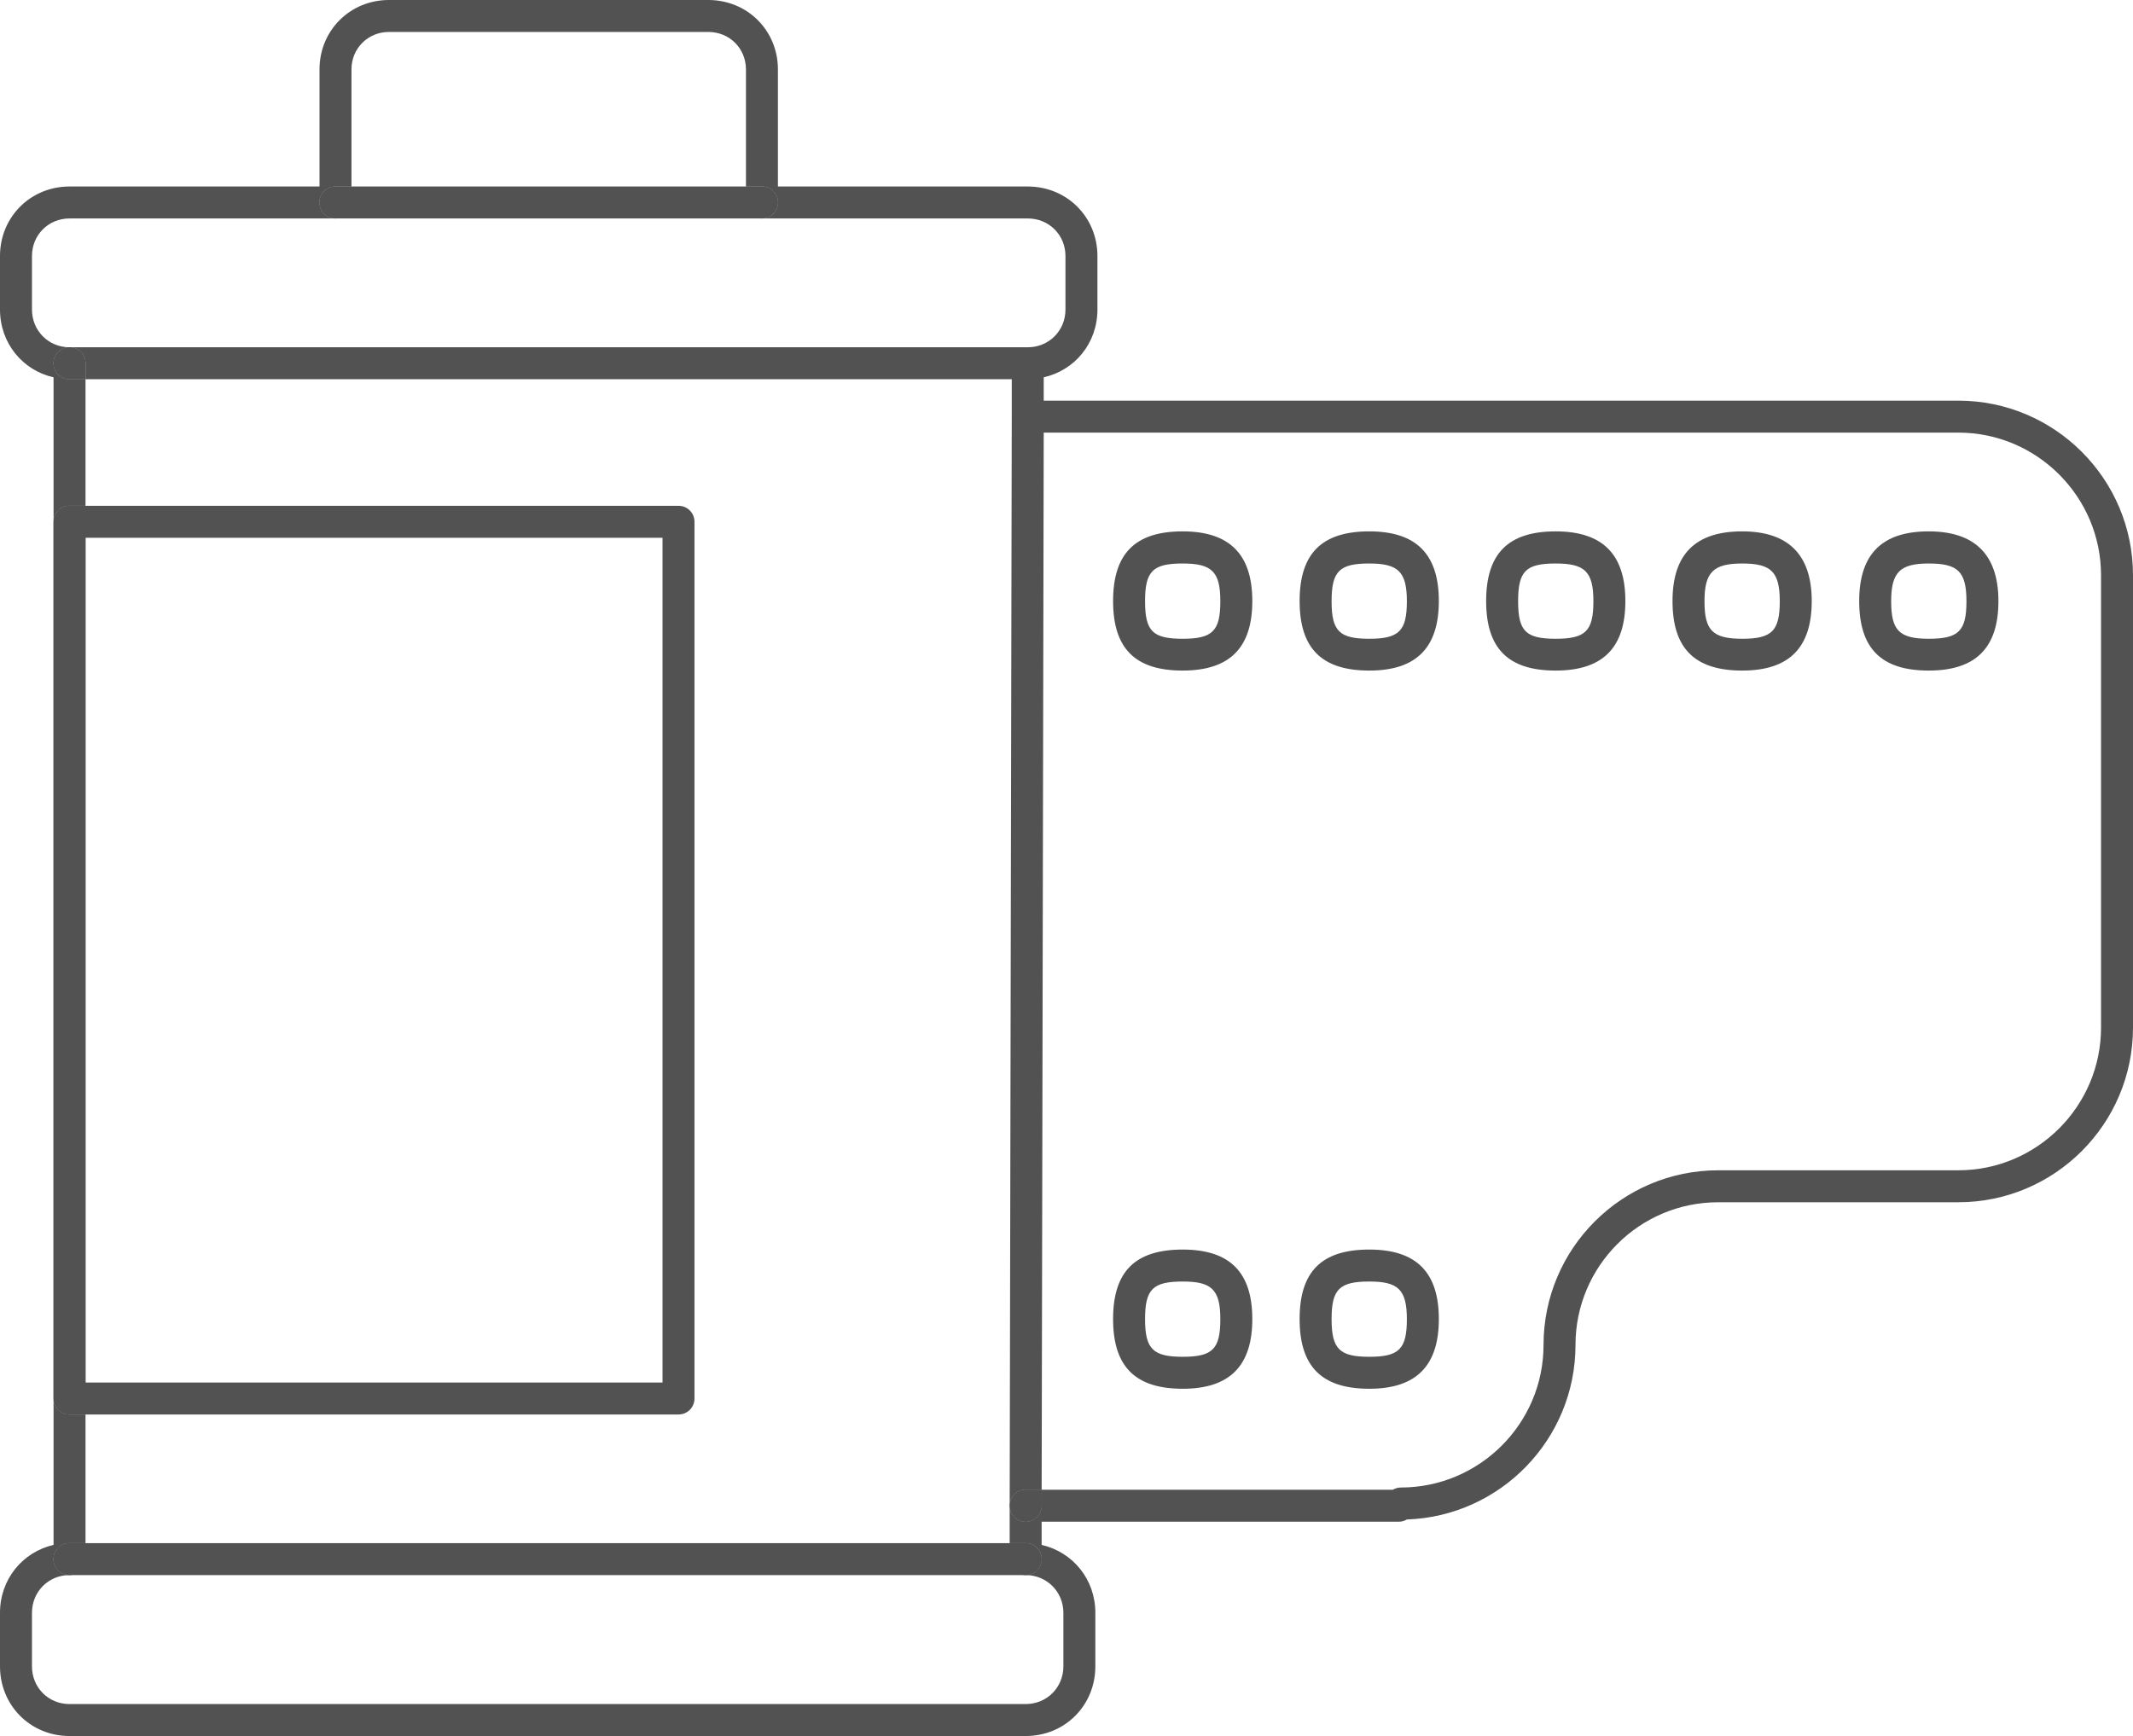
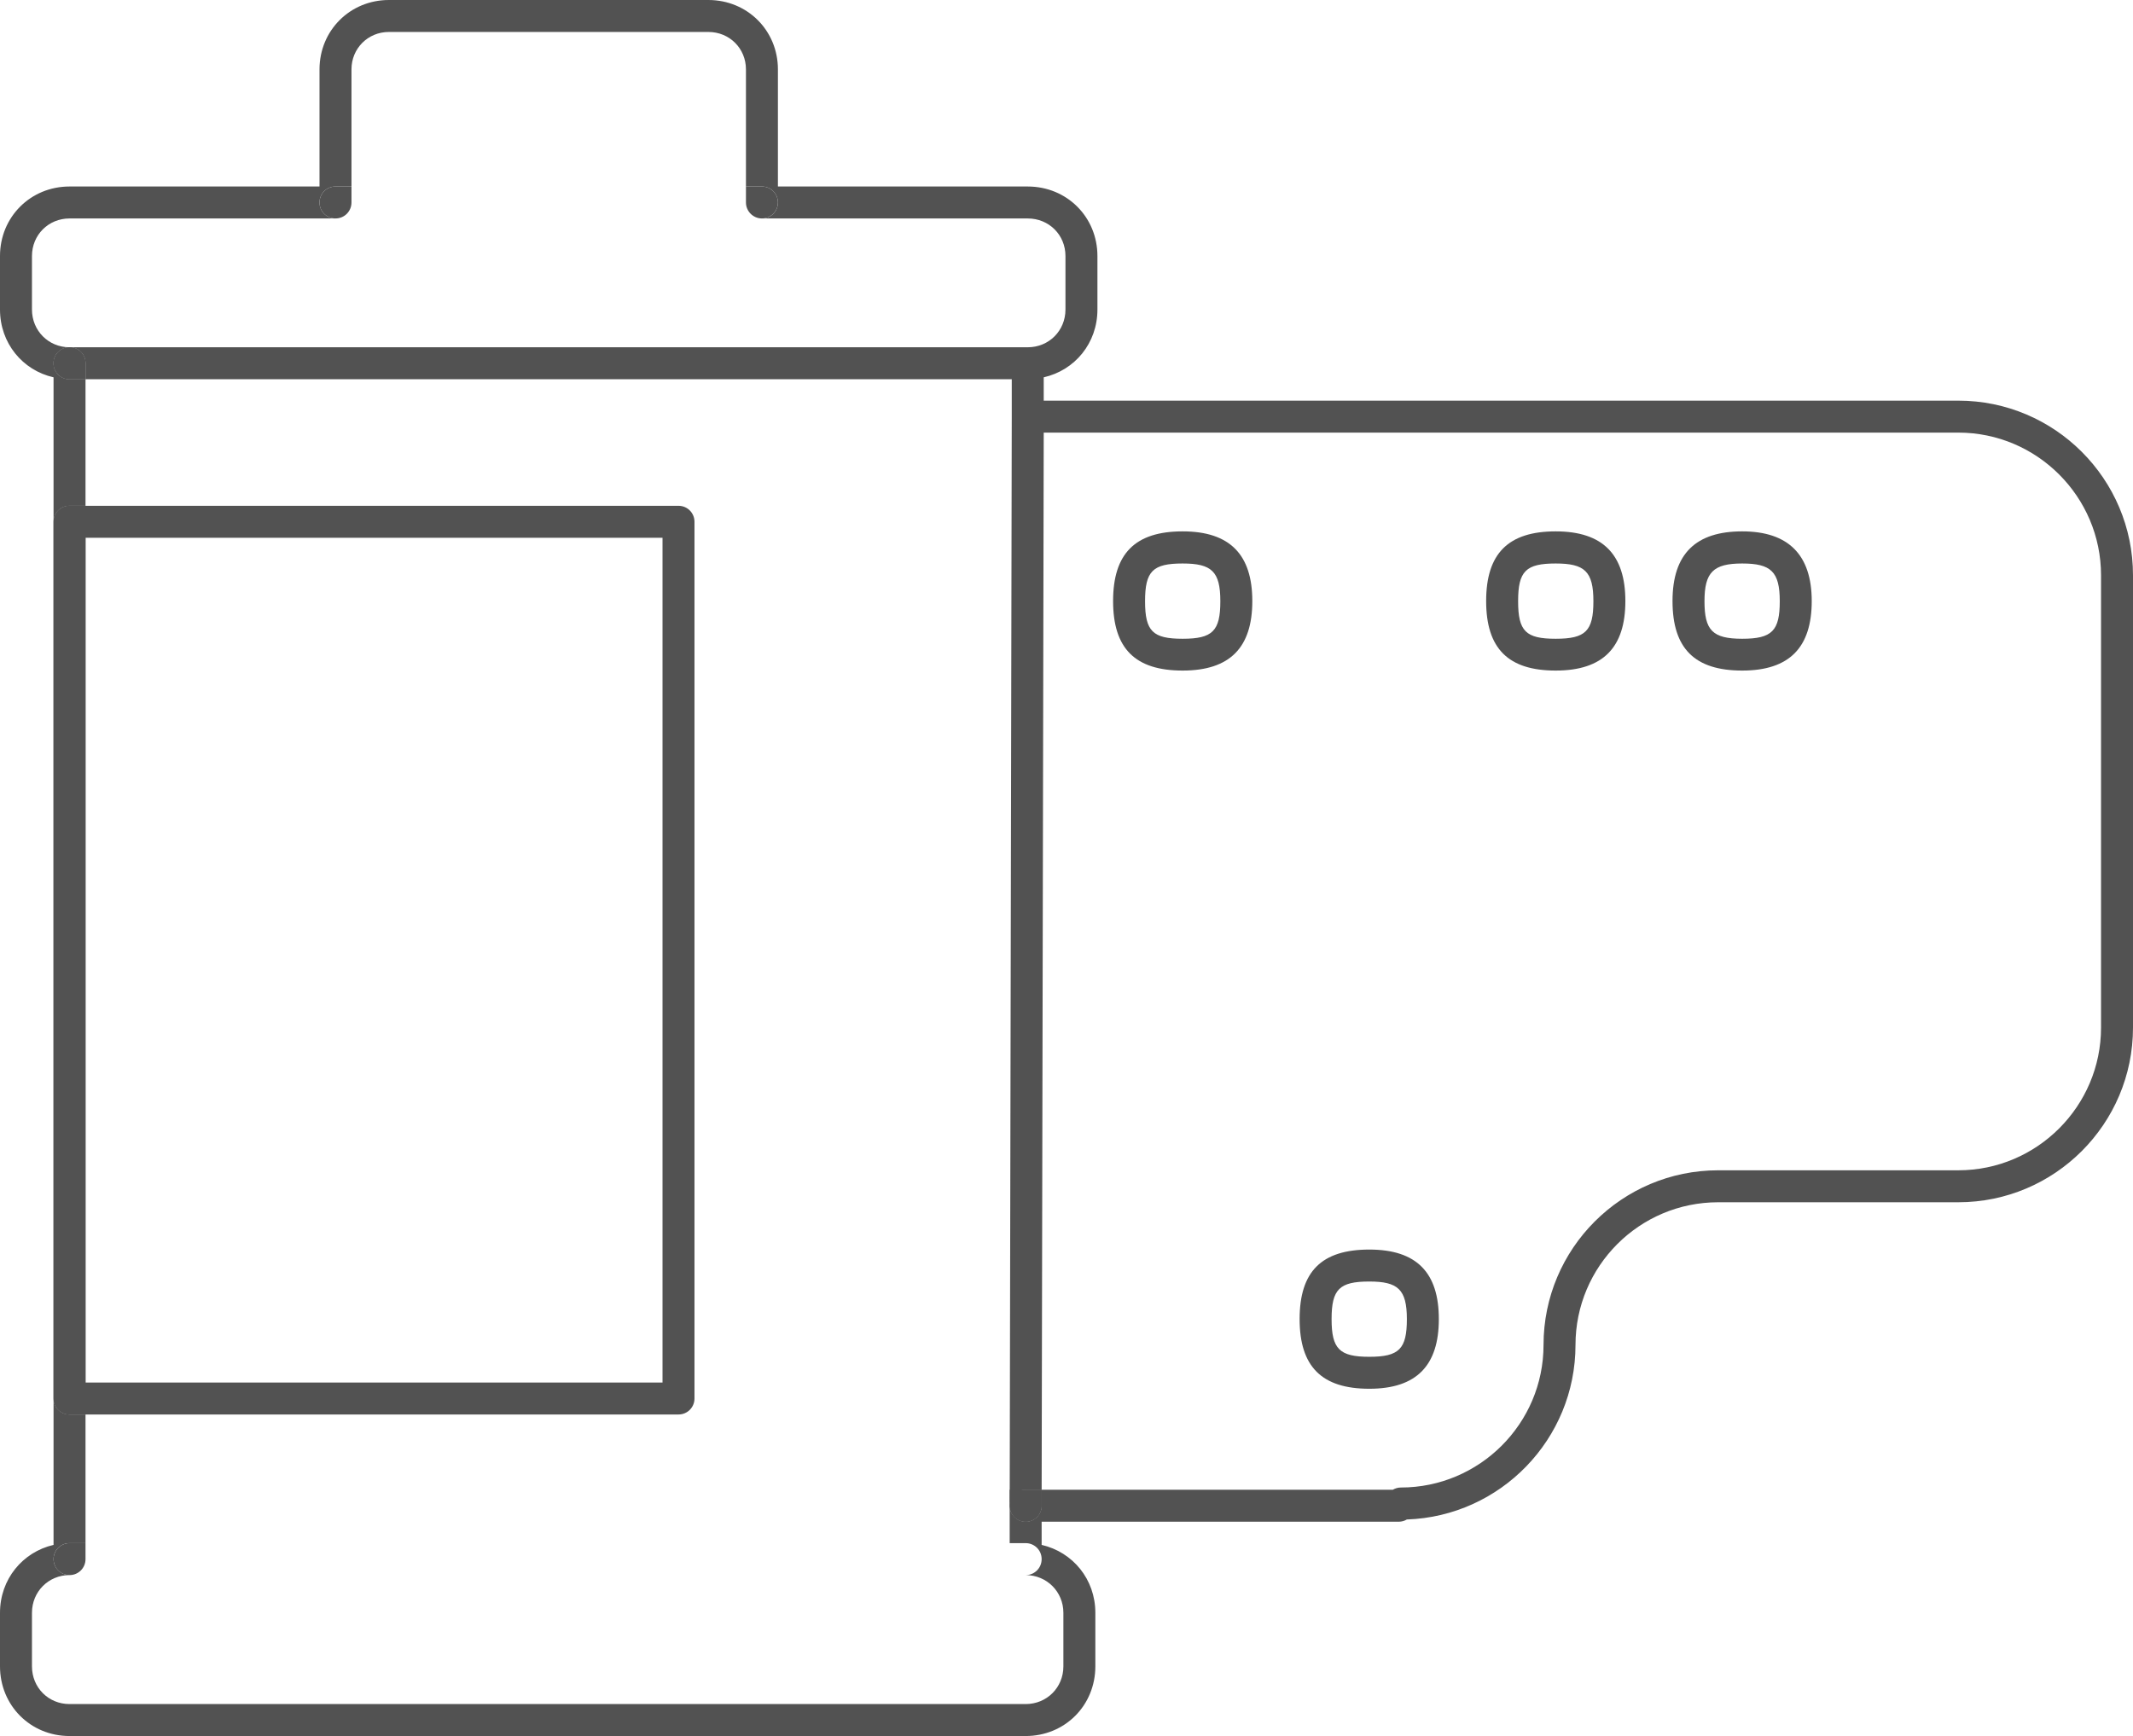
<svg xmlns="http://www.w3.org/2000/svg" id="Layer_2" data-name="Layer 2" viewBox="0 0 133.45 108.63">
  <defs>
    <style>
      .cls-1 {
        fill: #525252;
      }
    </style>
  </defs>
  <g id="Layer_1-2" data-name="Layer 1">
    <g>
      <g>
-         <path class="cls-1" d="M64.17,93.22c-.55,0-.99.43-1,.99h0c.01.57.45,1,1,1.01.55,0,1-.45,1-1v-1h-1ZM64.17,96.56h-1v1c0,.56.45,1,1,1s1-.44,1-1-.45-1-1-1ZM47.67,11.67h-1v1c0,.55.45,1,1,1s1-.45,1-1-.44-1-1-1ZM19.99,12.67c0,.55.44,1,1,1s1-.45,1-1v-1h-1c-.56,0-1,.45-1,1ZM3.35,97.56c0,.56.45,1,1,1s1-.44,1-1v-1h-1c-.55,0-1,.45-1,1ZM3.35,32.65v54.86c0,.55.45,1,1,1h1V31.65h-1c-.55,0-1,.45-1,1ZM4.35,21.73c-.55,0-1,.44-1,1s.45,1,1,1h1v-1c0-.56-.44-1-1-1Z" />
+         <path class="cls-1" d="M64.17,93.22c-.55,0-.99.43-1,.99h0c.01.57.45,1,1,1.01.55,0,1-.45,1-1v-1h-1Zh-1v1c0,.56.45,1,1,1s1-.44,1-1-.45-1-1-1ZM47.67,11.67h-1v1c0,.55.45,1,1,1s1-.45,1-1-.44-1-1-1ZM19.99,12.67c0,.55.44,1,1,1s1-.45,1-1v-1h-1c-.56,0-1,.45-1,1ZM3.35,97.56c0,.56.45,1,1,1s1-.44,1-1v-1h-1c-.55,0-1,.45-1,1ZM3.35,32.65v54.86c0,.55.45,1,1,1h1V31.65h-1c-.55,0-1,.45-1,1ZM4.35,21.73c-.55,0-1,.44-1,1s.45,1,1,1h1v-1c0-.56-.44-1-1-1Z" />
        <path class="cls-1" d="M133.45,36v28.3c0,6.03-4.9,10.93-10.93,10.93h-15.02c-4.93,0-8.93,4-8.93,8.93,0,5.9-4.7,10.72-10.55,10.92-.15.09-.33.14-.51.14h-22.34v1.45c1.95.45,3.36,2.15,3.36,4.25v3.35c0,2.45-1.91,4.36-4.36,4.36H4.35c-2.44,0-4.35-1.91-4.35-4.36v-3.35c0-2.1,1.41-3.8,3.35-4.25v-9.16c0,.55.45,1,1,1h1v8.05h-1c-.55,0-1,.45-1,1s.45,1,1,1c-1.32,0-2.35,1.04-2.35,2.36v3.35c0,1.33,1.03,2.36,2.35,2.36h59.82c1.32,0,2.36-1.03,2.36-2.36v-3.35c0-1.32-1.04-2.36-2.36-2.36.55,0,1-.44,1-1s-.45-1-1-1h-1v-2.34c.01.56.45.99,1,1,.55,0,1-.45,1-1v-1h21.97c.15-.09.33-.14.5-.14,4.92,0,8.93-4,8.93-8.92,0-6.03,4.9-10.93,10.93-10.93h15.02c4.92,0,8.93-4.01,8.93-8.93v-28.3c0-4.92-4.01-8.93-8.93-8.93h-57.22l-.13,66.15h-1c-.55,0-.99.43-1,.99l.13-68.14v-2.34H5.35v-1c0-.56-.44-1-1-1h59.95c1.33,0,2.36-1.04,2.36-2.36v-3.35c0-1.32-1.03-2.35-2.36-2.35h-16.63c.56,0,1-.45,1-1s-.44-1-1-1h-1v-7.33c0-1.31-1.03-2.34-2.35-2.34h-19.99c-1.31,0-2.34,1.03-2.34,2.34v7.33h-1c-.56,0-1,.45-1,1s.44,1,1,1H4.35c-1.32,0-2.35,1.03-2.35,2.35v3.35c0,1.32,1.03,2.36,2.35,2.36-.55,0-1,.44-1,1s.45,1,1,1h1v7.92h-1c-.55,0-1,.45-1,1v-9.04c-1.94-.44-3.35-2.14-3.35-4.24v-3.35c0-2.44,1.91-4.35,4.35-4.35h15.64v-7.33c0-2.43,1.91-4.34,4.34-4.34h19.99c2.44,0,4.35,1.91,4.35,4.34v7.33h15.63c2.45,0,4.36,1.91,4.36,4.35v3.35c0,2.1-1.41,3.8-3.36,4.24v1.46h57.22c6.03,0,10.93,4.9,10.93,10.93Z" />
-         <path class="cls-1" d="M48.67,12.67c0,.55-.44,1-1,1h-26.68c-.56,0-1-.45-1-1s.44-1,1-1h26.68c.56,0,1,.45,1,1Z" />
        <path class="cls-1" d="M5.35,22.73v1h-1c-.55,0-1-.45-1-1s.45-1,1-1,1,.44,1,1Z" />
-         <path class="cls-1" d="M65.17,97.56c0,.56-.45,1-1,1H4.35c-.55,0-1-.44-1-1s.45-1,1-1h59.82c.55,0,1,.45,1,1Z" />
        <path class="cls-1" d="M42.45,31.65H4.35c-.55,0-1,.45-1,1v54.86c0,.55.45,1,1,1h38.1c.56,0,1-.45,1-1v-54.86c0-.55-.44-1-1-1ZM41.45,86.51H5.35v-52.86h36.1v52.86Z" />
        <path class="cls-1" d="M65.17,93.22v1c0,.55-.45,1-1,1-.55-.01-.99-.44-1-1h0c.01-.57.45-1,1-1h1Z" />
      </g>
      <path class="cls-1" d="M73.99,41.96c-2.97,0-4.35-1.38-4.35-4.35s1.38-4.36,4.35-4.36,4.36,1.47,4.36,4.36-1.38,4.35-4.36,4.35ZM73.99,35.26c-1.87,0-2.35.48-2.35,2.36s.48,2.35,2.35,2.35,2.36-.48,2.36-2.35-.55-2.36-2.36-2.36Z" />
-       <path class="cls-1" d="M85.67,41.96c-2.97,0-4.36-1.38-4.36-4.35s1.38-4.36,4.36-4.36,4.35,1.47,4.35,4.36-1.38,4.35-4.35,4.35ZM85.67,35.26c-1.87,0-2.36.48-2.36,2.36s.49,2.35,2.36,2.35,2.35-.5,2.35-2.35-.55-2.36-2.35-2.36Z" />
      <path class="cls-1" d="M97.33,41.96c-2.97,0-4.35-1.38-4.35-4.35s1.38-4.36,4.35-4.36,4.36,1.47,4.36,4.36-1.38,4.35-4.36,4.35ZM97.33,35.26c-1.87,0-2.35.48-2.35,2.36s.48,2.35,2.35,2.35,2.36-.48,2.36-2.35-.55-2.36-2.36-2.36Z" />
      <path class="cls-1" d="M109,41.96c-2.97,0-4.36-1.38-4.36-4.35s1.47-4.36,4.36-4.36,4.35,1.47,4.35,4.36-1.38,4.35-4.35,4.35ZM109,35.26c-1.81,0-2.36.55-2.36,2.36s.49,2.35,2.36,2.35,2.35-.5,2.35-2.35-.55-2.36-2.35-2.36Z" />
-       <path class="cls-1" d="M120.67,41.96c-2.97,0-4.35-1.38-4.35-4.35s1.46-4.36,4.35-4.36,4.36,1.47,4.36,4.36-1.38,4.35-4.36,4.35ZM120.67,35.26c-1.8,0-2.35.55-2.35,2.36s.48,2.35,2.35,2.35,2.36-.48,2.36-2.35-.55-2.36-2.36-2.36Z" />
      <path class="cls-1" d="M85.67,86.9c-2.97,0-4.36-1.38-4.36-4.36s1.38-4.35,4.36-4.35,4.35,1.46,4.35,4.35-1.38,4.36-4.35,4.36ZM85.67,80.19c-1.87,0-2.36.48-2.36,2.35s.49,2.36,2.36,2.36,2.35-.49,2.35-2.36-.57-2.35-2.35-2.35Z" />
-       <path class="cls-1" d="M74,86.9c-2.97,0-4.36-1.38-4.36-4.36s1.38-4.35,4.36-4.35,4.35,1.46,4.35,4.35-1.38,4.36-4.35,4.36ZM74,80.19c-1.87,0-2.36.48-2.36,2.35s.49,2.36,2.36,2.36,2.35-.49,2.35-2.36-.57-2.35-2.35-2.35Z" />
    </g>
  </g>
</svg>